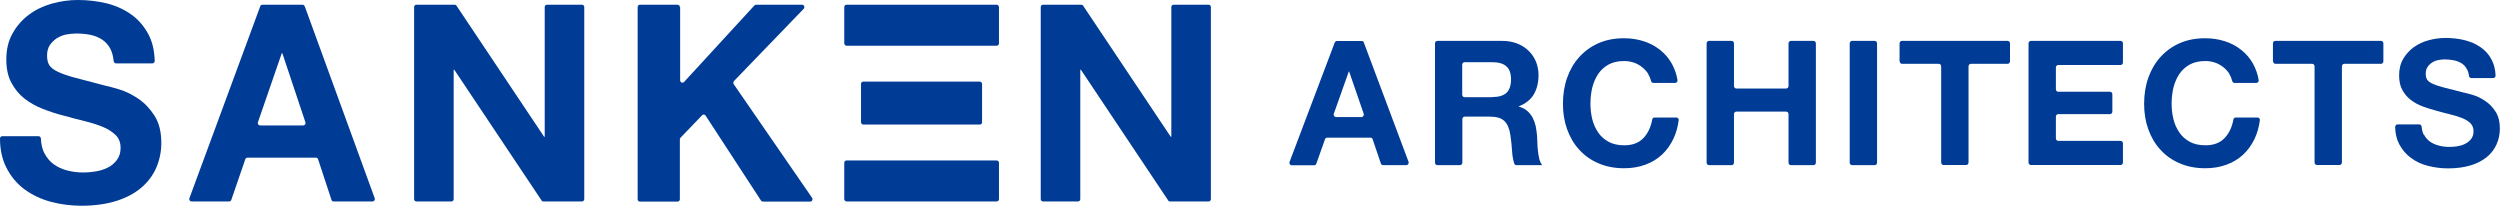
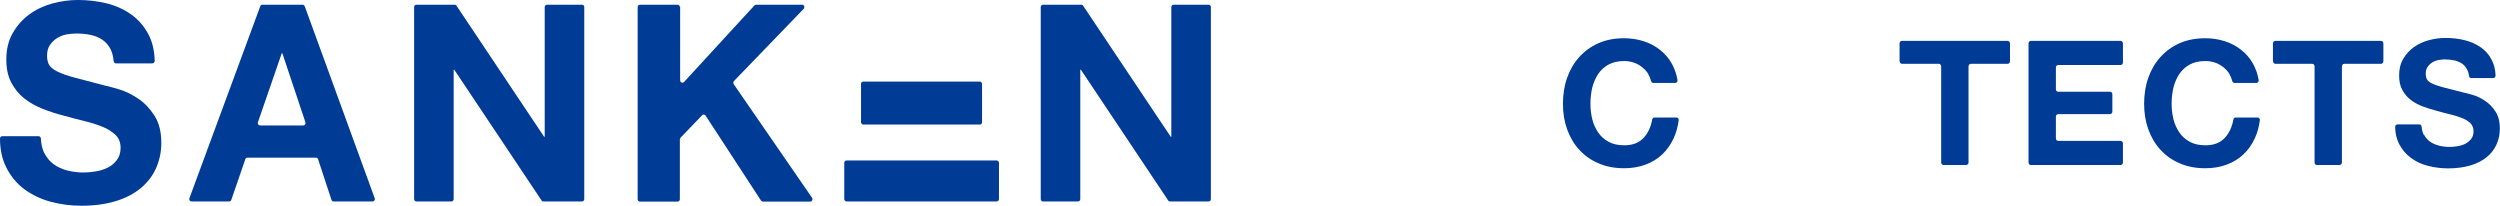
<svg xmlns="http://www.w3.org/2000/svg" id="_レイヤー_2" data-name="レイヤー_2" viewBox="0 0 170 14">
  <defs>
    <style>
      .cls-1 {
        fill: #003b96;
      }
    </style>
  </defs>
  <g id="_レイヤー_1-2" data-name="レイヤー_1">
    <g>
      <g>
        <path class="cls-1" d="M3.01,10.4c.16.31.37.57.63.76.26.19.57.34.92.43.35.09.72.14,1.1.14.26,0,.53-.02.82-.07.29-.04.57-.13.82-.25.26-.12.47-.3.64-.52.17-.22.26-.5.26-.83,0-.36-.11-.66-.34-.88-.23-.22-.52-.41-.89-.56-.37-.15-.78-.28-1.24-.39-.46-.11-.93-.24-1.41-.37-.49-.12-.96-.28-1.42-.46-.46-.18-.88-.42-1.24-.7-.37-.29-.66-.65-.89-1.08-.23-.43-.34-.95-.34-1.57,0-.69.14-1.28.43-1.79.29-.51.66-.93,1.12-1.27.46-.34.99-.59,1.57-.75.58-.16,1.17-.24,1.75-.24.68,0,1.34.08,1.96.23.63.16,1.18.41,1.67.76.49.35.87.8,1.16,1.34.27.5.41,1.11.43,1.81,0,.09-.07.17-.16.17h-2.47c-.08,0-.15-.07-.16-.15-.03-.33-.11-.62-.23-.85-.14-.26-.33-.47-.56-.62-.23-.15-.5-.26-.79-.32-.3-.06-.62-.09-.98-.09-.23,0-.46.03-.69.07-.23.05-.44.14-.63.26-.19.13-.34.28-.47.47-.12.19-.18.42-.18.71,0,.26.05.47.15.64.1.16.29.31.58.45.29.14.68.28,1.19.41.51.14,1.17.31,1.98.52.24.05.58.14,1.01.27.43.13.86.34,1.29.63.43.29.79.67,1.1,1.15.31.48.47,1.1.47,1.85,0,.61-.12,1.18-.35,1.71-.23.52-.58.98-1.03,1.36-.46.38-1.02.68-1.7.89-.68.21-1.46.32-2.35.32-.72,0-1.42-.09-2.09-.27s-1.27-.47-1.79-.85c-.52-.39-.93-.88-1.23-1.48C.15,10.84,0,10.18,0,9.42c0-.09.07-.16.16-.16h2.46c.09,0,.15.07.16.16.02.38.09.71.23.99Z" />
        <path class="cls-1" d="M20.72.42l4.76,13.06c.04.11-.04.22-.15.22h-2.64c-.07,0-.13-.04-.15-.11l-.91-2.76c-.02-.07-.08-.11-.15-.11h-4.65c-.07,0-.13.04-.15.11l-.95,2.76c-.02.06-.08.11-.15.11h-2.55c-.11,0-.19-.11-.15-.22L17.7.42c.02-.06.08-.1.15-.1h2.72c.07,0,.12.04.15.11ZM20.62,8.53c.11,0,.18-.11.15-.21l-1.57-4.7h-.04l-1.62,4.69c-.04.11.04.22.15.22h2.93Z" />
        <path class="cls-1" d="M30.92.32c.05,0,.11.03.13.08l5.95,8.9h.04V.48c0-.09.07-.16.16-.16h2.37c.09,0,.16.07.16.16v13.06c0,.09-.07.16-.16.16h-2.62c-.05,0-.11-.03-.13-.08l-5.93-8.88h-.04v8.8c0,.09-.07.16-.16.16h-2.37c-.09,0-.16-.07-.16-.16V.48c0-.09.07-.16.16-.16h2.6Z" />
        <path class="cls-1" d="M46.25.48v4.98c0,.15.17.22.27.11L51.3.37s.07-.05.11-.05h3.13c.14,0,.21.17.11.28l-4.74,4.91c-.05.06-.06.14-.02.21l5.33,7.73c.07.11,0,.26-.13.26h-3.21c-.05,0-.1-.03-.13-.07l-3.77-5.78c-.06-.08-.17-.1-.24-.02l-1.46,1.52s-.05.07-.05.11v4.08c0,.09-.07.16-.16.16h-2.55c-.09,0-.16-.07-.16-.16V.48c0-.09.07-.16.16-.16h2.55c.09,0,.16.07.16.16Z" />
        <path class="cls-1" d="M73.53.32c.05,0,.11.03.13.08l5.95,8.9h.04V.48c0-.09.07-.16.16-.16h2.37c.09,0,.16.07.16.16v13.06c0,.09-.07.16-.16.16h-2.62c-.05,0-.11-.03-.13-.08l-5.93-8.88h-.04v8.8c0,.09-.07.16-.16.16h-2.37c-.09,0-.16-.07-.16-.16V.48c0-.09.07-.16.16-.16h2.6Z" />
-         <rect class="cls-1" x="57.41" y=".32" width="10.52" height="2.79" rx=".16" ry=".16" />
        <rect class="cls-1" x="57.41" y="10.91" width="10.52" height="2.79" rx=".16" ry=".16" />
        <rect class="cls-1" x="58.55" y="5.55" width="8.23" height="2.92" rx=".15" ry=".15" />
      </g>
      <g>
-         <path class="cls-1" d="M92.74,2.89l3.04,8.11c.04.11-.04.23-.15.23h-1.58c-.07,0-.13-.05-.15-.11l-.56-1.65c-.02-.07-.08-.11-.15-.11h-2.94c-.07,0-.13.04-.15.11l-.59,1.66c-.02.07-.08.11-.15.11h-1.52c-.11,0-.19-.12-.15-.23l3.07-8.11c.02-.06.08-.11.15-.11h1.69c.07,0,.13.04.15.11ZM92.58,7.96c.11,0,.19-.12.15-.23l-.99-2.87h-.02l-1.02,2.87c-.04.11.04.23.15.23h1.73Z" />
-         <path class="cls-1" d="M102.14,2.78c.38,0,.72.06,1.03.18.3.12.57.29.78.5.22.21.38.46.5.74.11.28.17.58.17.91,0,.5-.11.93-.31,1.29-.21.36-.55.64-1.03.83v.02c.23.06.42.16.57.29s.27.28.37.46c.09.18.16.37.21.59.04.21.07.43.09.64,0,.13.02.29.02.47,0,.18.02.37.04.56.02.19.05.37.09.54.04.17.11.31.2.43h-1.75c-.07,0-.13-.04-.15-.11-.08-.24-.13-.53-.15-.85-.02-.37-.06-.73-.11-1.06-.06-.44-.2-.77-.4-.97-.21-.21-.54-.31-1.01-.31h-1.7c-.09,0-.16.08-.16.17v2.96c0,.09-.07.17-.16.17h-1.54c-.09,0-.16-.08-.16-.17V2.95c0-.09.07-.17.16-.17h4.4ZM101.47,6.6c.43,0,.75-.09.96-.28.21-.19.32-.5.32-.92s-.11-.71-.32-.89c-.21-.19-.53-.28-.96-.28h-1.88c-.09,0-.16.08-.16.17v2.04c0,.09.07.17.16.17h1.88Z" />
        <path class="cls-1" d="M112.09,5.04c-.11-.18-.25-.33-.42-.47-.17-.13-.35-.24-.56-.31-.21-.07-.43-.11-.66-.11-.42,0-.78.08-1.07.24-.29.16-.53.38-.71.65-.18.27-.31.58-.4.93-.08.35-.12.71-.12,1.08s.04.7.12,1.04c.08.34.22.64.4.91.18.27.42.48.71.64.29.16.65.24,1.07.24.57,0,1.01-.17,1.33-.52.29-.32.48-.73.57-1.23.01-.08.08-.14.16-.14h1.48c.1,0,.18.09.16.19-.06.45-.17.86-.35,1.24-.2.43-.46.79-.78,1.09-.32.3-.7.53-1.14.69-.44.16-.91.24-1.44.24-.65,0-1.23-.11-1.75-.34-.52-.22-.95-.53-1.31-.93-.36-.39-.63-.86-.82-1.39-.19-.53-.28-1.11-.28-1.72s.09-1.22.28-1.76c.19-.54.46-1.01.82-1.41.36-.4.79-.72,1.31-.95.52-.23,1.1-.34,1.75-.34.47,0,.91.07,1.32.2.42.13.79.33,1.12.59.33.26.6.57.81.95.18.33.31.69.38,1.1.02.1-.06.2-.16.2h-1.48c-.08,0-.14-.06-.16-.14-.04-.16-.1-.31-.19-.45Z" />
-         <path class="cls-1" d="M117.91,2.95v2.9c0,.09.07.17.16.17h3.39c.09,0,.16-.08.16-.17v-2.9c0-.09.07-.17.16-.17h1.54c.09,0,.16.08.16.17v8.11c0,.09-.07.17-.16.17h-1.54c-.09,0-.16-.08-.16-.17v-3.3c0-.09-.07-.17-.16-.17h-3.39c-.09,0-.16.08-.16.17v3.3c0,.09-.07.17-.16.17h-1.54c-.09,0-.16-.08-.16-.17V2.95c0-.09.07-.17.16-.17h1.54c.09,0,.16.08.16.17Z" />
-         <path class="cls-1" d="M127.64,2.95v8.11c0,.09-.07.17-.16.17h-1.54c-.09,0-.16-.08-.16-.17V2.95c0-.09.07-.17.16-.17h1.54c.09,0,.16.08.16.17Z" />
        <path class="cls-1" d="M129.17,4.17v-1.22c0-.09.07-.17.16-.17h7.19c.09,0,.16.08.16.17v1.22c0,.09-.07.17-.16.17h-2.5c-.09,0-.16.08-.16.17v6.54c0,.09-.07.17-.16.17h-1.54c-.09,0-.16-.08-.16-.17v-6.54c0-.09-.07-.17-.16-.17h-2.5c-.09,0-.16-.08-.16-.17Z" />
        <path class="cls-1" d="M151.61,5.04c-.11-.18-.25-.33-.42-.47-.17-.13-.35-.24-.56-.31-.21-.07-.43-.11-.66-.11-.42,0-.78.08-1.07.24-.29.16-.53.38-.71.65-.18.27-.31.58-.4.93-.08.35-.12.71-.12,1.08s.04.7.12,1.04c.08.34.22.64.4.91.18.27.42.48.71.64.29.16.65.24,1.07.24.57,0,1.01-.17,1.33-.52.29-.32.48-.73.57-1.23.01-.08.08-.14.16-.14h1.48c.1,0,.18.09.16.19-.06.45-.17.86-.35,1.24-.2.43-.46.79-.78,1.09-.32.3-.7.53-1.14.69-.44.16-.91.24-1.44.24-.65,0-1.23-.11-1.75-.34-.52-.22-.95-.53-1.31-.93-.36-.39-.63-.86-.82-1.39-.19-.53-.28-1.11-.28-1.72s.09-1.22.28-1.76c.19-.54.46-1.01.82-1.41.36-.4.79-.72,1.31-.95.52-.23,1.1-.34,1.75-.34.47,0,.91.07,1.32.2.42.13.79.33,1.12.59.33.26.6.57.81.95.18.33.31.69.38,1.1.02.1-.06.2-.16.2h-1.48c-.08,0-.14-.06-.16-.14-.04-.16-.1-.31-.19-.45Z" />
        <path class="cls-1" d="M154.56,4.17v-1.22c0-.09.07-.17.16-.17h7.19c.09,0,.16.08.16.17v1.22c0,.09-.07.17-.16.17h-2.5c-.09,0-.16.08-.16.17v6.54c0,.09-.07.17-.16.17h-1.54c-.09,0-.16-.08-.16-.17v-6.54c0-.09-.07-.17-.16-.17h-2.5c-.09,0-.16-.08-.16-.17Z" />
        <path class="cls-1" d="M164.83,9.15c.1.2.24.36.41.48.17.12.37.21.6.27.23.06.47.09.71.09.17,0,.34-.01.53-.04.19-.03.37-.08.53-.16.17-.08.3-.19.42-.33.11-.14.17-.31.17-.53,0-.23-.07-.41-.22-.56-.15-.14-.34-.26-.58-.35s-.51-.18-.81-.25-.6-.15-.91-.24c-.32-.08-.62-.18-.93-.29-.3-.11-.57-.26-.81-.44-.24-.18-.43-.41-.58-.68s-.22-.6-.22-.99c0-.43.09-.81.28-1.13.19-.32.43-.59.73-.8.3-.21.64-.37,1.02-.47.38-.1.76-.15,1.14-.15.44,0,.87.05,1.28.15.41.1.77.26,1.09.48.32.22.57.5.75.85.16.3.25.66.27,1.07,0,.1-.07.18-.16.18h-1.49c-.08,0-.15-.07-.16-.15-.02-.19-.07-.34-.15-.47-.09-.17-.21-.3-.36-.39-.15-.09-.32-.16-.52-.2-.19-.04-.41-.06-.63-.06-.15,0-.3.02-.45.05-.15.03-.29.09-.41.17-.12.08-.22.18-.3.3-.08.12-.12.27-.12.45,0,.17.03.3.09.4.06.1.19.2.37.28.19.09.44.17.77.26.33.09.76.2,1.29.33.16.03.38.09.66.17.28.08.56.21.84.4.28.18.52.42.72.73.2.3.3.69.3,1.17,0,.39-.08.75-.23,1.08-.15.33-.37.62-.67.86-.3.24-.66.43-1.1.56-.44.13-.95.2-1.52.2-.47,0-.92-.06-1.36-.17s-.83-.29-1.16-.54c-.34-.24-.6-.56-.8-.93-.18-.34-.27-.73-.28-1.17,0-.1.07-.18.16-.18h1.48c.09,0,.16.07.16.16.02.21.07.4.15.56Z" />
        <path class="cls-1" d="M144.36,2.95v1.3c0,.09-.07.17-.16.17h-4.24c-.09,0-.16.08-.16.17v1.48c0,.09.07.17.16.17h3.52c.09,0,.16.08.16.17v1.18c0,.09-.07.17-.16.17h-3.52c-.09,0-.16.08-.16.17v1.48c0,.09.07.17.16.17h4.24c.09,0,.16.08.16.17v1.3c0,.09-.07.17-.16.17h-6.1c-.09,0-.16-.08-.16-.17V2.95c0-.09.07-.17.16-.17h6.1c.09,0,.16.08.16.17Z" />
      </g>
    </g>
  </g>
</svg>